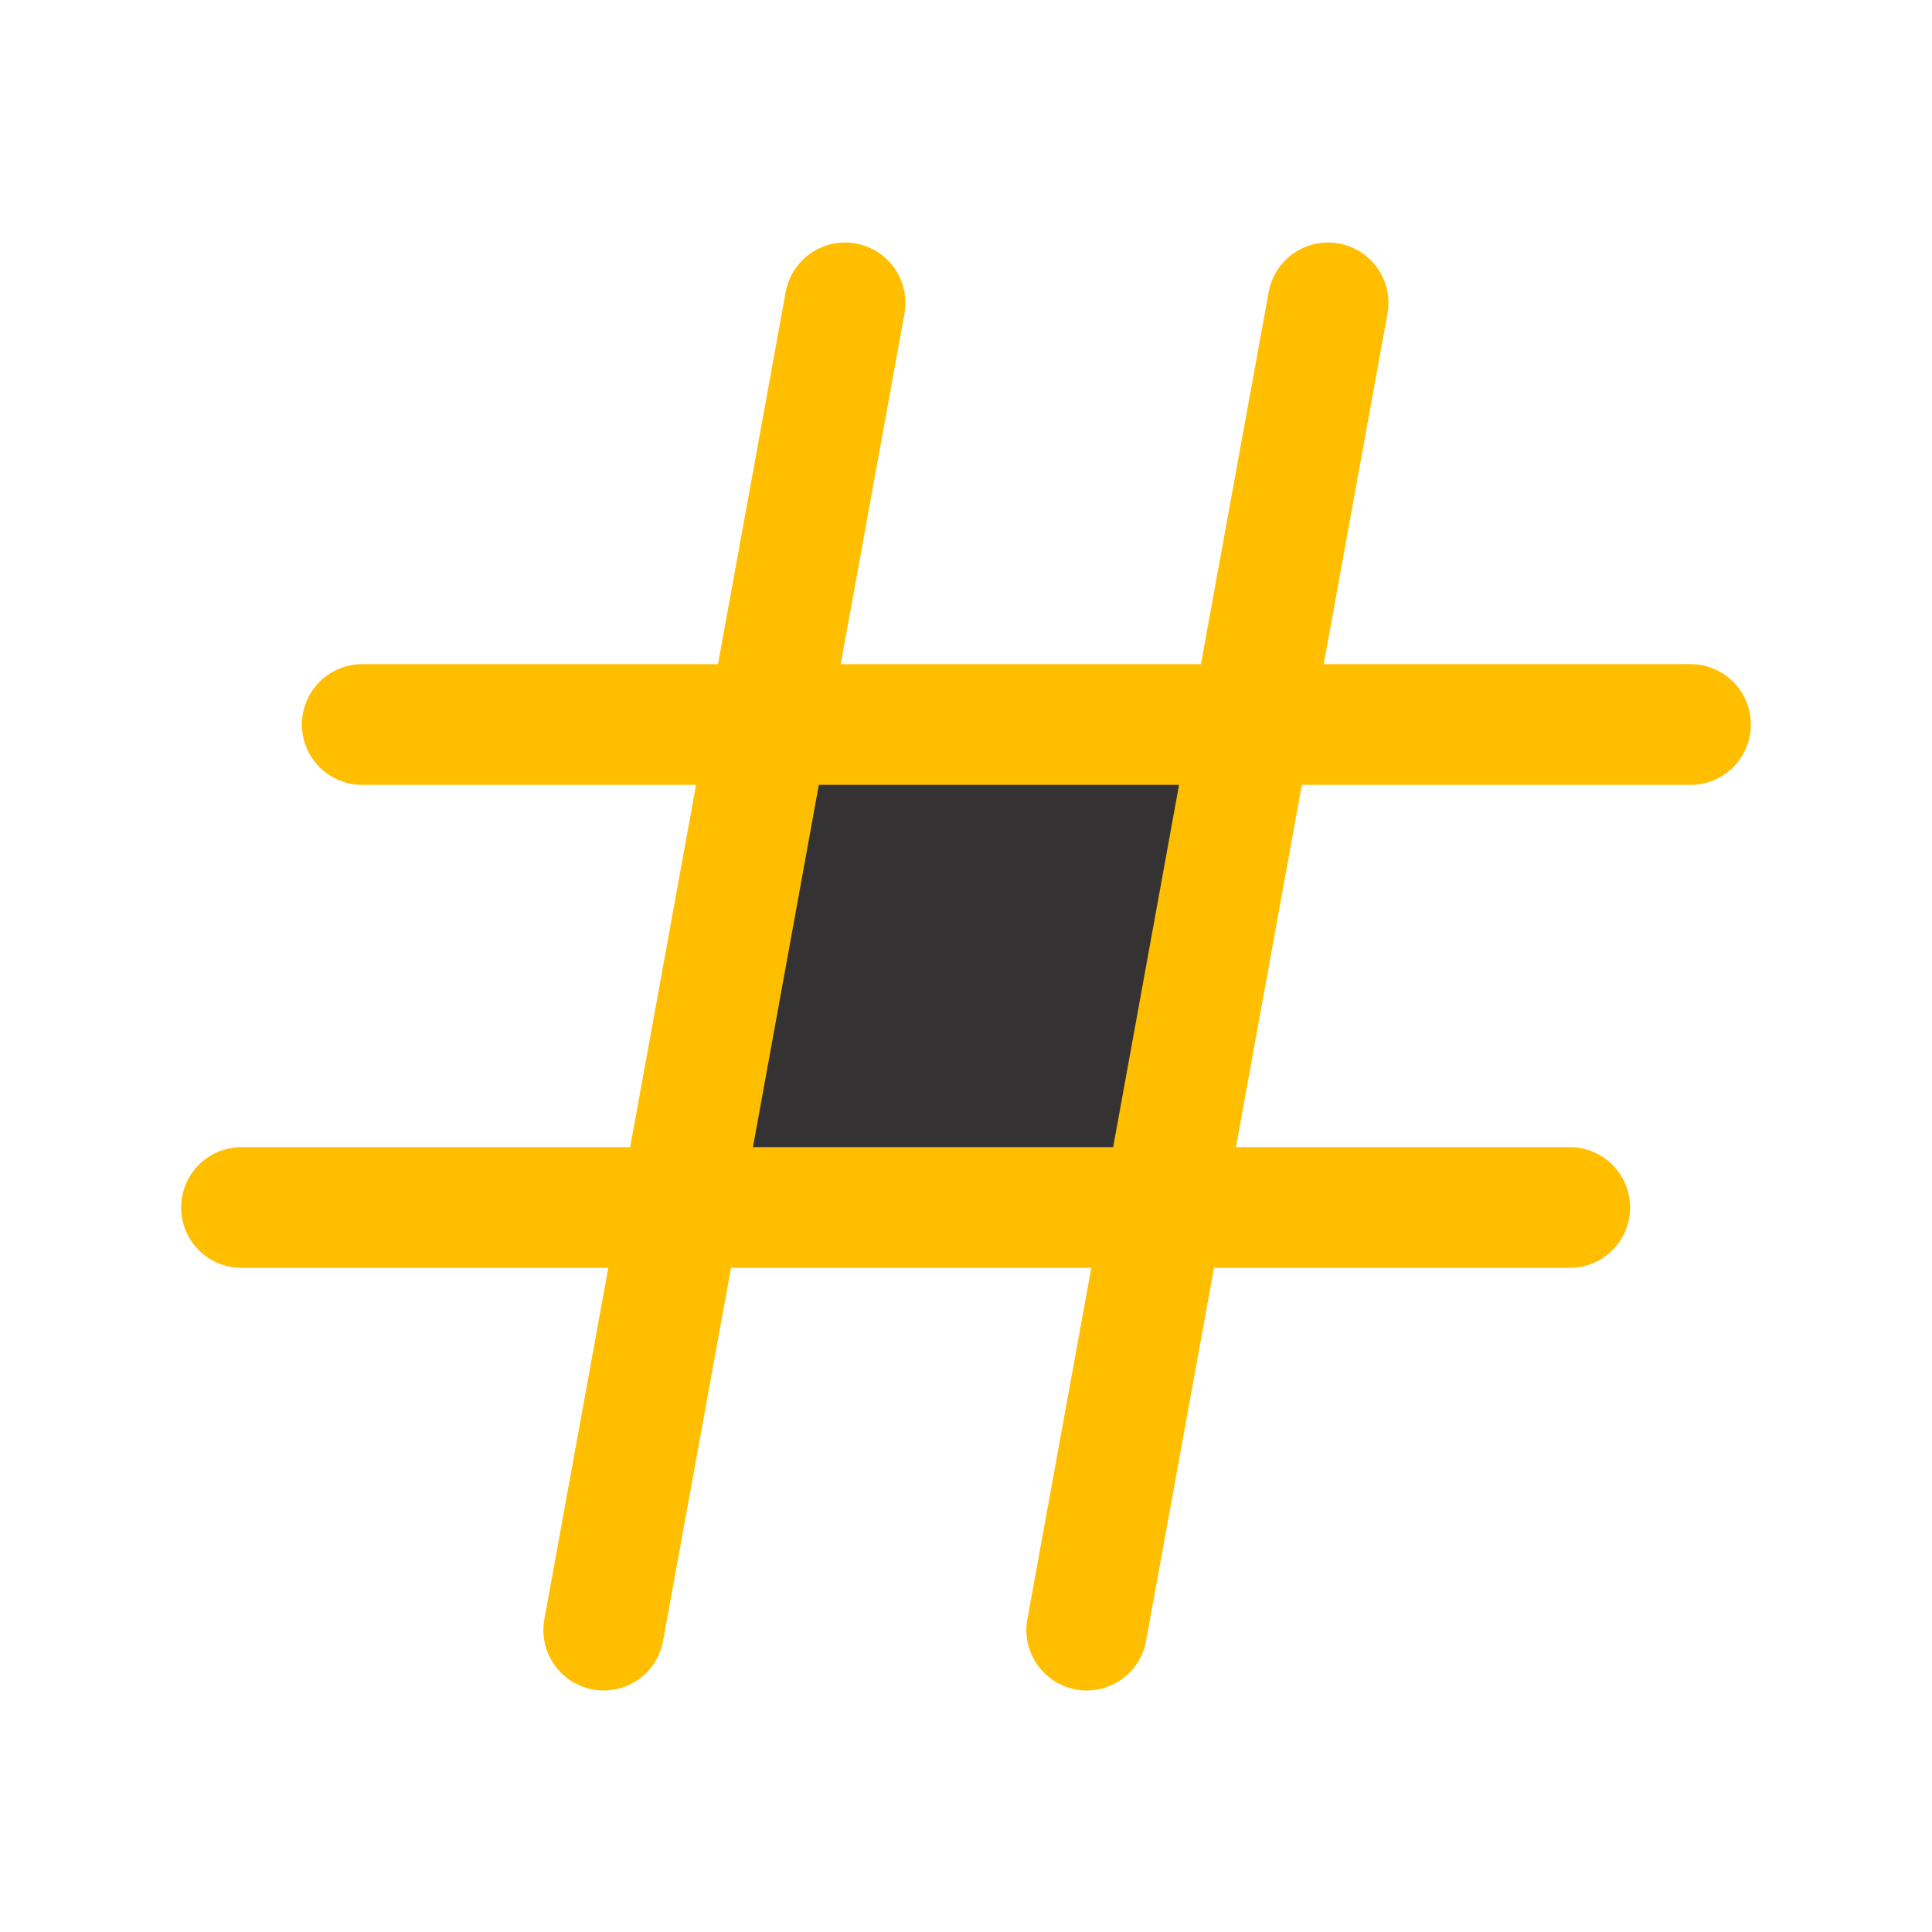
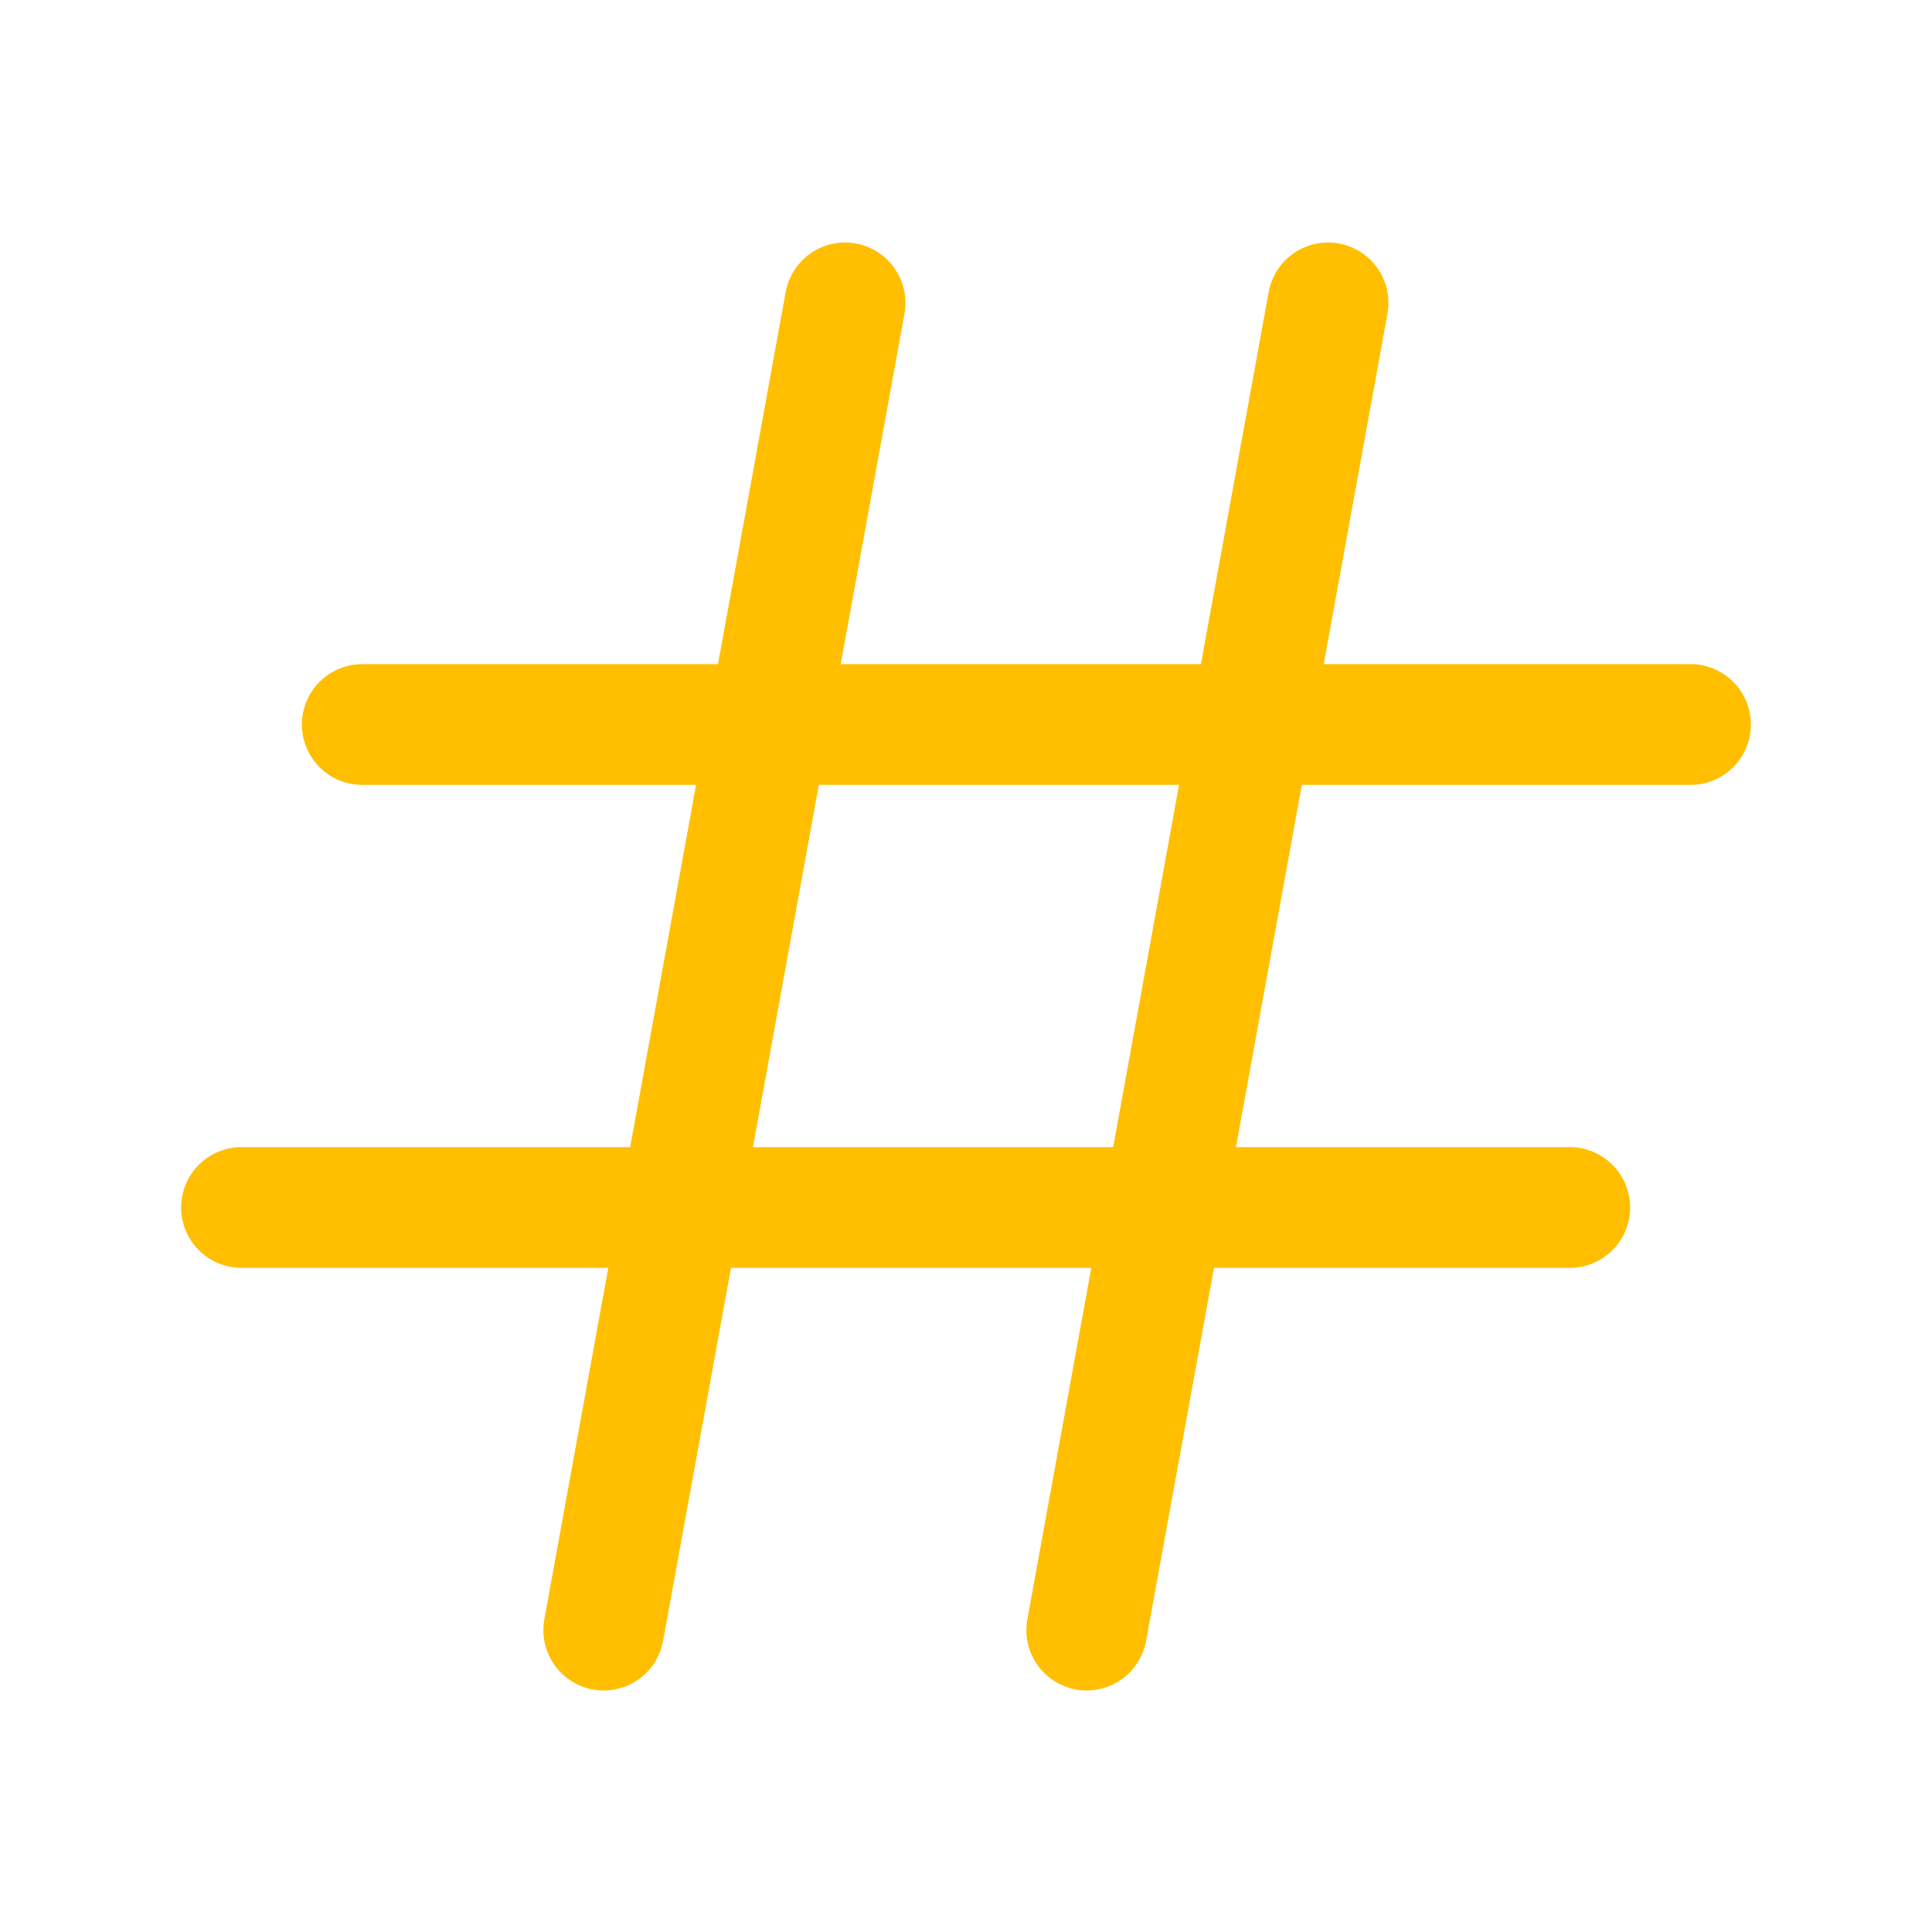
<svg xmlns="http://www.w3.org/2000/svg" width="160" height="160" viewBox="0 0 160 160" fill="none">
-   <path d="M103.638 60L96.363 100H56.363L63.638 60H103.638Z" fill="#353233" />
  <path d="M140 55H109.625L114.919 25.894C115.131 24.6 114.827 23.274 114.071 22.202C113.316 21.13 112.169 20.398 110.879 20.163C109.589 19.929 108.258 20.211 107.173 20.948C106.089 21.686 105.338 22.82 105.081 24.106L99.456 55H69.625L74.919 25.894C75.131 24.6 74.827 23.274 74.071 22.202C73.316 21.13 72.169 20.398 70.879 20.163C69.589 19.929 68.257 20.211 67.173 20.948C66.089 21.686 65.338 22.82 65.081 24.106L59.462 55H30C28.674 55 27.402 55.527 26.464 56.464C25.527 57.402 25 58.674 25 60C25 61.326 25.527 62.598 26.464 63.536C27.402 64.473 28.674 65 30 65H57.644L52.188 95H20C18.674 95 17.402 95.527 16.464 96.464C15.527 97.402 15 98.674 15 100C15 101.326 15.527 102.598 16.464 103.536C17.402 104.473 18.674 105 20 105H50.375L45.081 134.106C44.844 135.411 45.135 136.756 45.89 137.846C46.645 138.936 47.802 139.681 49.106 139.919C49.401 139.973 49.7 140.001 50 140C51.17 139.998 52.302 139.587 53.2 138.836C54.097 138.086 54.703 137.045 54.913 135.894L60.538 105H90.375L85.081 134.106C84.844 135.411 85.136 136.756 85.89 137.846C86.645 138.936 87.802 139.681 89.106 139.919C89.401 139.973 89.7 140.001 90 140C91.17 139.998 92.302 139.587 93.2 138.836C94.097 138.086 94.703 137.045 94.912 135.894L100.538 105H130C131.326 105 132.598 104.473 133.536 103.536C134.473 102.598 135 101.326 135 100C135 98.674 134.473 97.402 133.536 96.464C132.598 95.527 131.326 95 130 95H102.356L107.812 65H140C141.326 65 142.598 64.473 143.536 63.536C144.473 62.598 145 61.326 145 60C145 58.674 144.473 57.402 143.536 56.464C142.598 55.527 141.326 55 140 55ZM92.188 95H62.356L67.812 65H97.644L92.188 95Z" fill="#FFBF00" />
</svg>